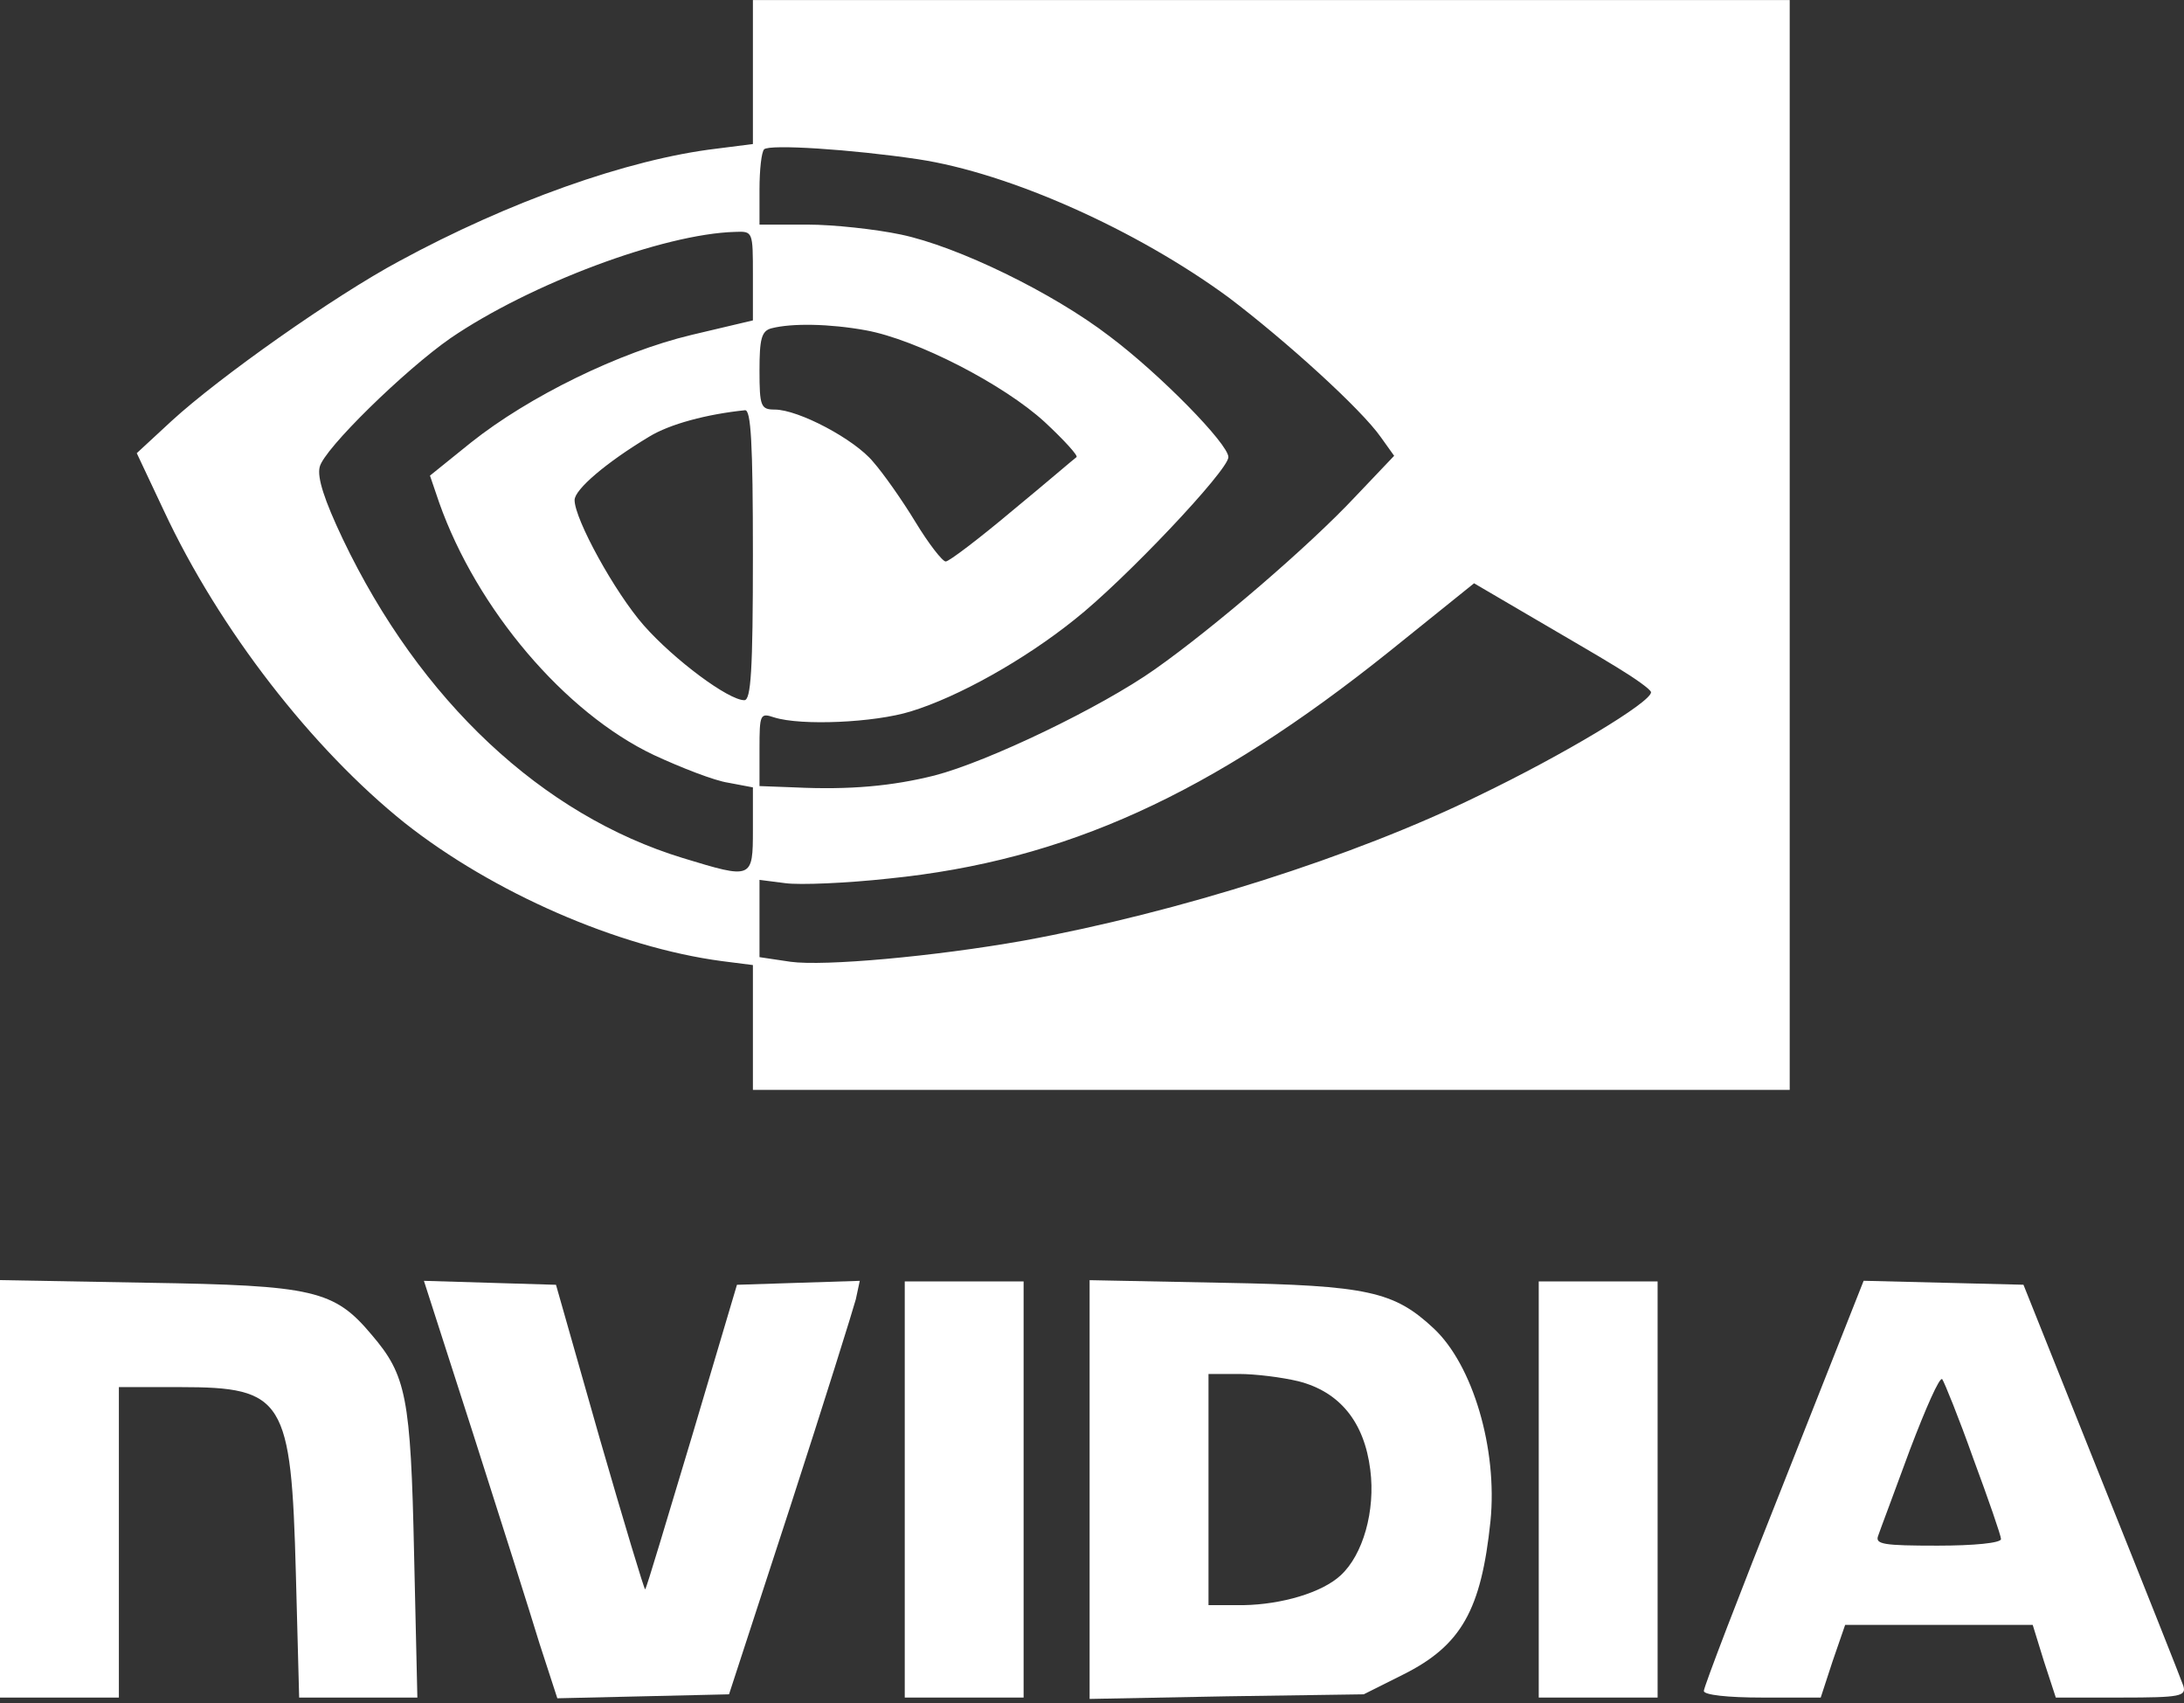
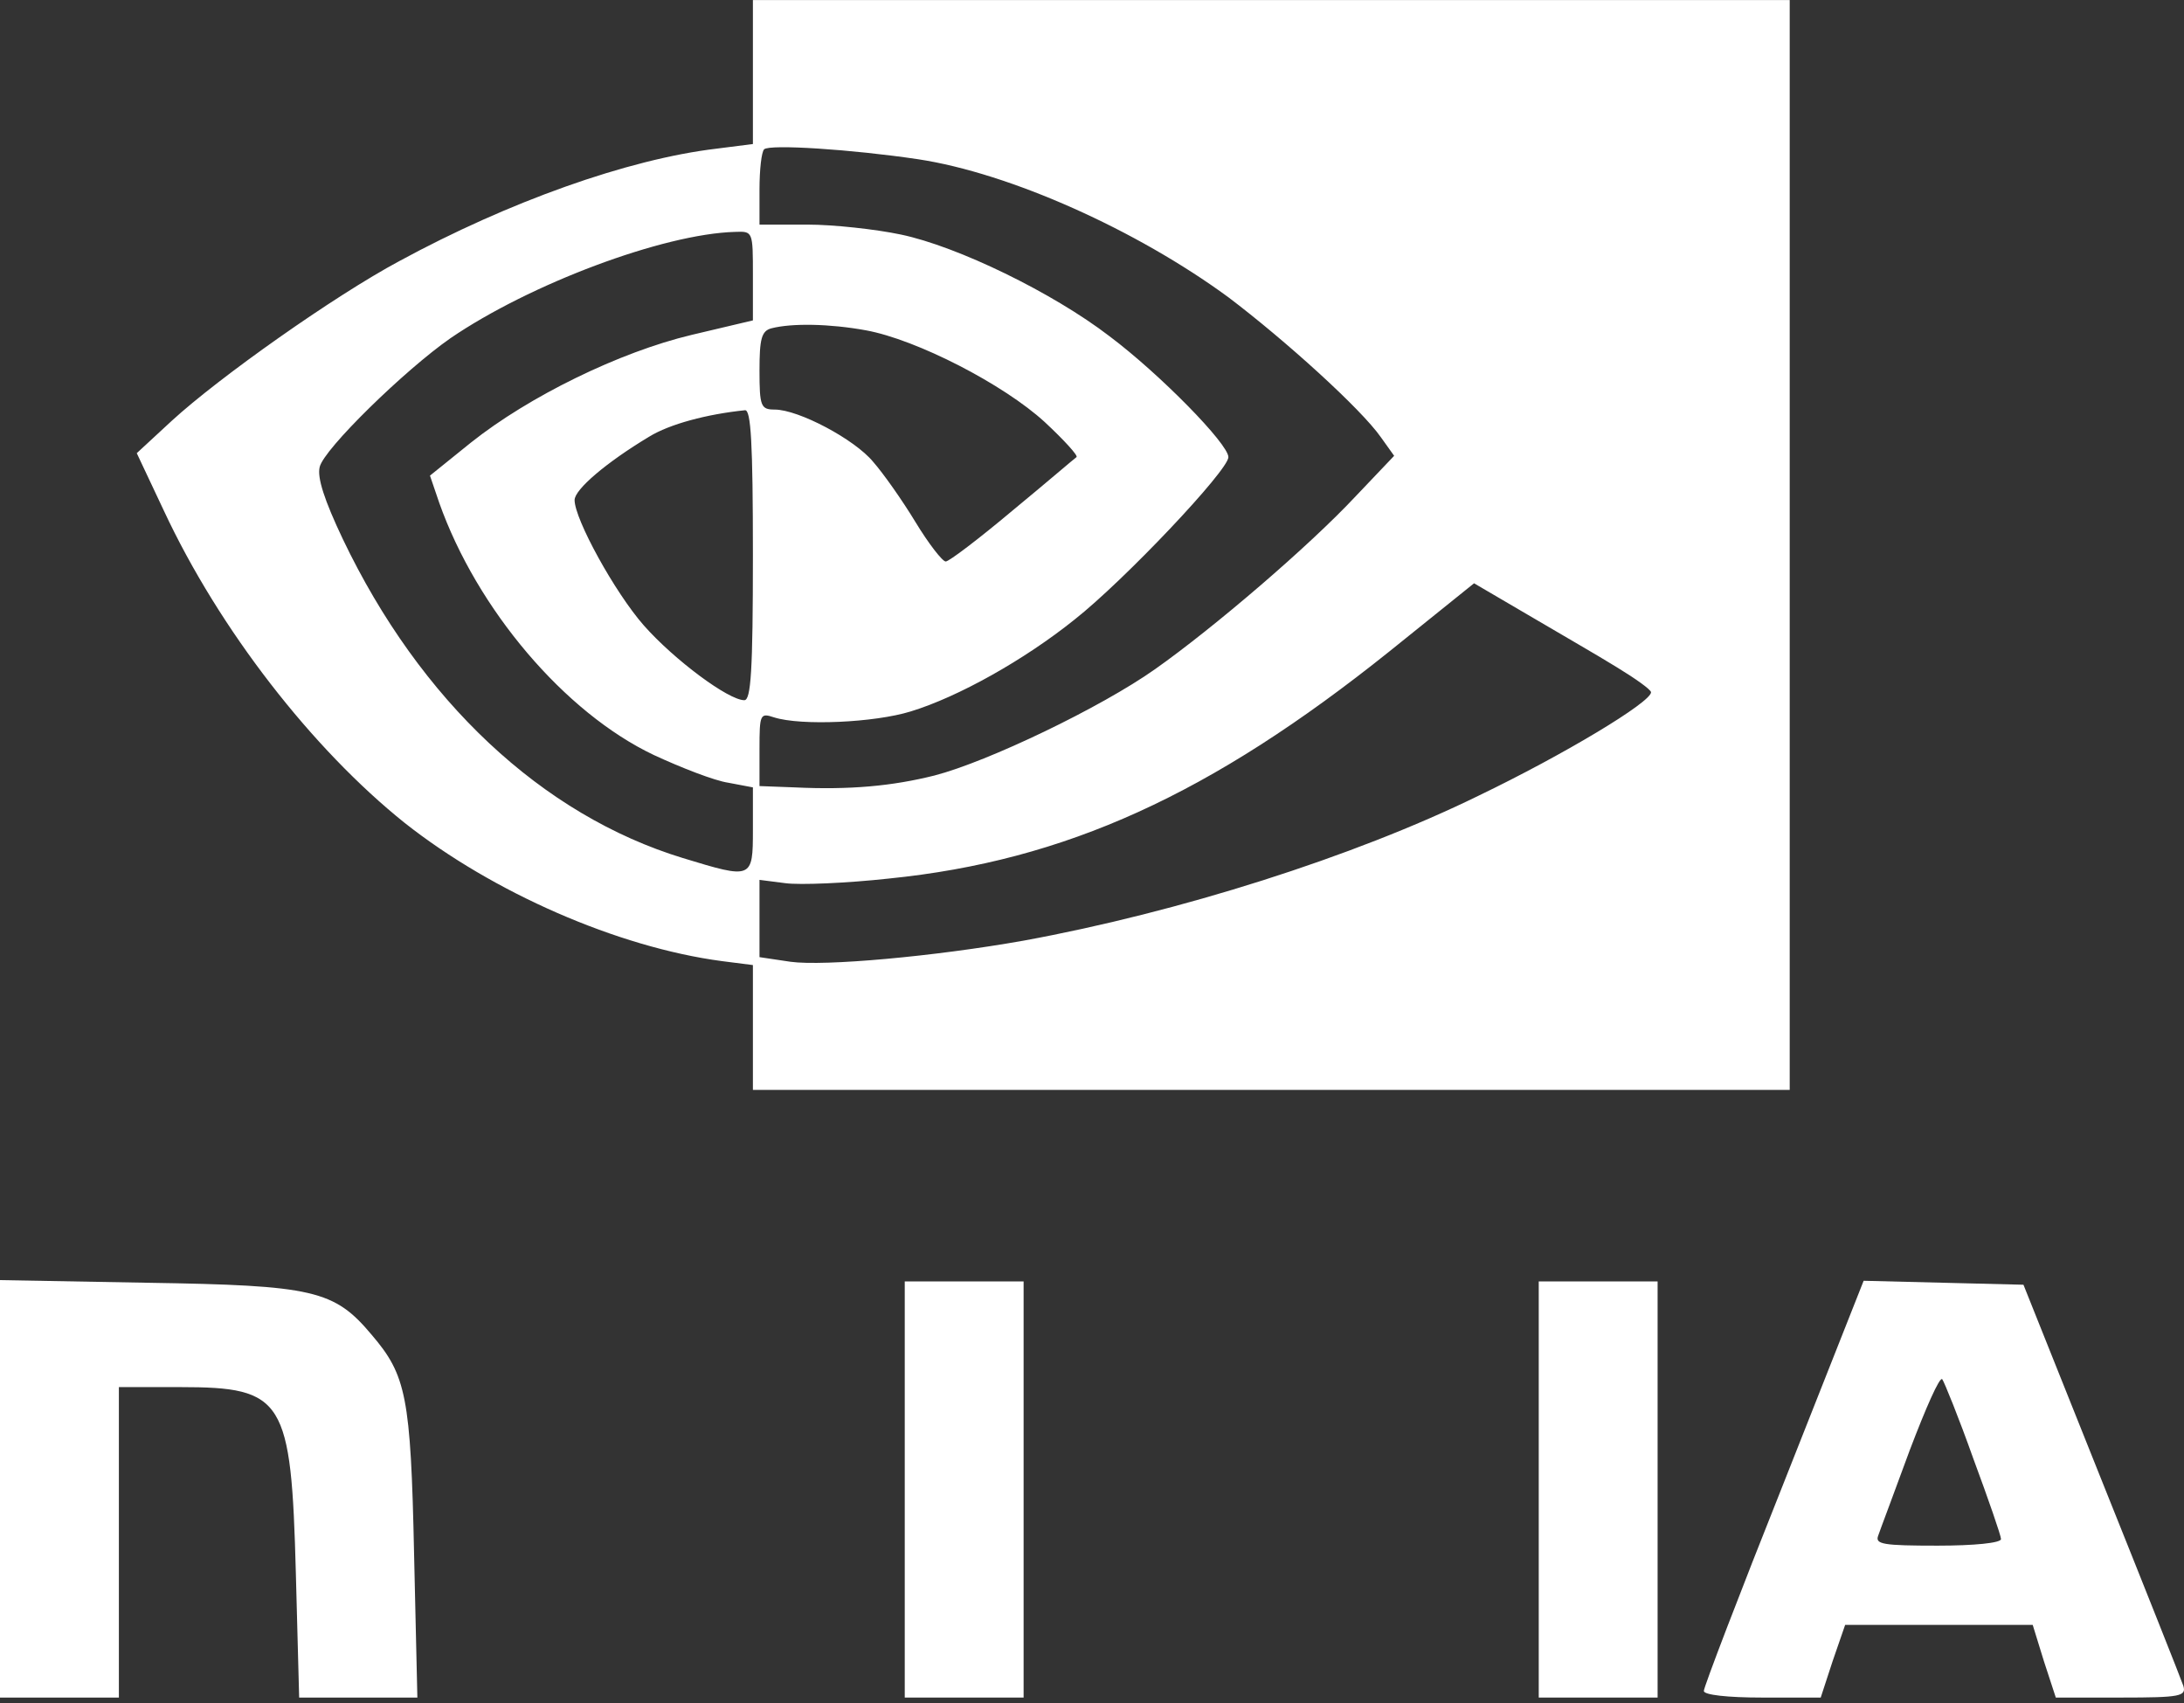
<svg xmlns="http://www.w3.org/2000/svg" width="118" height="92" viewBox="0 0 118 92" fill="none">
  <rect x="0" y="0" width="118" height="92" fill="#333333" stroke="none" />
  <path d="M0 80.424V91.699H3.211H6.423V83.314V74.929H9.741C15.343 74.929 15.735 75.572 15.985 84.991L16.163 91.699H19.375H22.55L22.372 83.921C22.193 75.429 21.944 74.287 20.088 72.111C18.054 69.684 16.948 69.434 7.957 69.292L0 69.149V80.424Z" fill="white" />
-   <path d="M25.58 77.502C27.043 82.069 28.649 87.135 29.148 88.777L30.112 91.738L34.75 91.631L39.389 91.524L42.707 81.355C44.527 75.753 46.097 70.722 46.239 70.187L46.453 69.188L43.135 69.295L39.817 69.402L37.391 77.573C36.035 82.069 34.929 85.815 34.857 85.851C34.822 85.922 33.715 82.247 32.395 77.68L30.04 69.402L26.472 69.295L22.904 69.188L25.58 77.502Z" fill="white" />
  <path d="M48.883 80.46V91.699H52.094H55.305V80.46V69.22H52.094H48.883V80.46Z" fill="white" />
-   <path d="M58.871 80.463V91.773L66.293 91.631L73.678 91.524L75.819 90.453C78.959 88.883 80.03 86.957 80.529 82.175C80.922 78.251 79.566 73.719 77.461 71.757C75.32 69.758 73.893 69.437 66.114 69.295L58.871 69.152V80.463ZM70.146 74.611C72.394 75.182 73.714 76.823 74.035 79.392C74.321 81.605 73.643 83.995 72.43 85.101C71.431 86.029 69.254 86.671 67.185 86.707H65.294V80.463V74.219H66.935C67.827 74.219 69.254 74.397 70.146 74.611Z" fill="white" />
-   <path d="M83.137 80.46V91.699H86.348H89.559V80.46V69.22H86.348H83.137V80.46Z" fill="white" />
+   <path d="M83.137 80.46V91.699H86.348H89.559V69.22H86.348H83.137V80.46Z" fill="white" />
  <path d="M96.374 80.103C93.983 86.097 92.057 91.128 92.057 91.342C92.057 91.556 93.341 91.699 95.197 91.699H98.372L99.014 89.737L99.692 87.774H104.759H109.826L110.432 89.737L111.074 91.699H114.607C117.818 91.699 118.139 91.628 117.961 91.057C117.854 90.736 115.856 85.705 113.536 79.925L109.326 69.399L105.009 69.292L100.691 69.185L96.374 80.103ZM106.614 78.783C107.435 80.995 108.113 82.957 108.113 83.136C108.113 83.35 106.65 83.493 104.688 83.493C101.762 83.493 101.298 83.421 101.476 82.957C101.583 82.636 102.368 80.567 103.189 78.319C104.045 76.071 104.795 74.358 104.937 74.501C105.044 74.644 105.829 76.571 106.614 78.783Z" fill="white" />
  <path d="M40.679 3.891V7.78L38.716 8.03C33.899 8.601 27.441 10.92 21.59 14.096C18.057 15.987 11.849 20.376 9.28 22.731L7.389 24.479L8.852 27.583C11.849 34.006 16.88 40.464 21.875 44.46C26.62 48.206 33.364 51.168 39.002 51.917L40.679 52.131V55.521V58.875H68.688H96.697V29.439V0.002H68.688H40.679V3.891ZM49.599 8.601C54.558 9.35 61.409 12.419 66.369 16.058C69.437 18.378 73.54 22.088 74.611 23.623L75.325 24.622L73.255 26.798C70.722 29.51 65.548 33.934 62.408 36.147C59.482 38.216 53.381 41.142 50.491 41.891C48.207 42.462 45.924 42.676 42.927 42.533L41.035 42.462V40.464C41.035 38.573 41.071 38.501 41.821 38.751C43.283 39.215 47.244 39.037 49.206 38.43C51.775 37.645 55.343 35.647 58.055 33.47C60.731 31.365 66.369 25.407 66.369 24.693C66.369 23.979 62.658 20.197 59.946 18.163C56.878 15.809 51.74 13.311 48.671 12.669C47.315 12.383 45.032 12.133 43.64 12.133H41.035V10.242C41.035 9.172 41.142 8.209 41.285 8.066C41.571 7.78 45.995 8.066 49.599 8.601ZM40.679 14.881V17.307L37.36 18.092C33.471 19.02 28.583 21.41 25.443 23.908L23.231 25.692L23.73 27.155C25.764 32.9 30.51 38.501 35.327 40.785C36.789 41.463 38.609 42.176 39.358 42.283L40.679 42.533V44.817C40.679 47.493 40.643 47.493 36.897 46.351C29.297 44.032 22.696 37.859 18.521 29.117C17.522 27.012 17.13 25.799 17.272 25.228C17.486 24.265 21.875 19.983 24.337 18.27C28.619 15.345 35.826 12.633 39.715 12.526C40.679 12.49 40.679 12.49 40.679 14.881ZM46.78 17.842C49.528 18.342 54.237 20.768 56.45 22.802C57.484 23.765 58.269 24.622 58.162 24.693C58.055 24.764 56.521 26.084 54.701 27.583C52.917 29.082 51.276 30.331 51.097 30.331C50.919 30.331 50.17 29.367 49.456 28.19C48.742 27.012 47.708 25.549 47.172 24.943C46.173 23.73 43.141 22.124 41.856 22.124C41.107 22.124 41.035 21.946 41.035 20.019C41.035 18.306 41.142 17.878 41.678 17.735C42.784 17.45 44.818 17.485 46.78 17.842ZM40.679 29.974C40.679 36.254 40.572 37.823 40.215 37.823C39.358 37.823 36.433 35.647 34.791 33.791C33.221 32.008 31.045 28.047 31.045 27.012C31.045 26.441 32.758 24.978 35.077 23.587C36.183 22.909 38.181 22.374 40.251 22.16C40.572 22.124 40.679 23.908 40.679 29.974ZM87.349 36.039C88.348 36.646 89.204 37.253 89.204 37.395C89.204 37.931 84.53 40.749 79.856 42.997C73.148 46.28 63.693 49.277 55.308 50.811C50.491 51.667 44.532 52.203 42.712 51.953L41.035 51.703V49.598V47.529L42.427 47.707C43.212 47.814 45.745 47.707 48.029 47.457C57.556 46.494 65.405 42.926 75.075 35.183L79.642 31.508L82.568 33.221C84.138 34.148 86.314 35.397 87.349 36.039Z" fill="white" />
</svg>